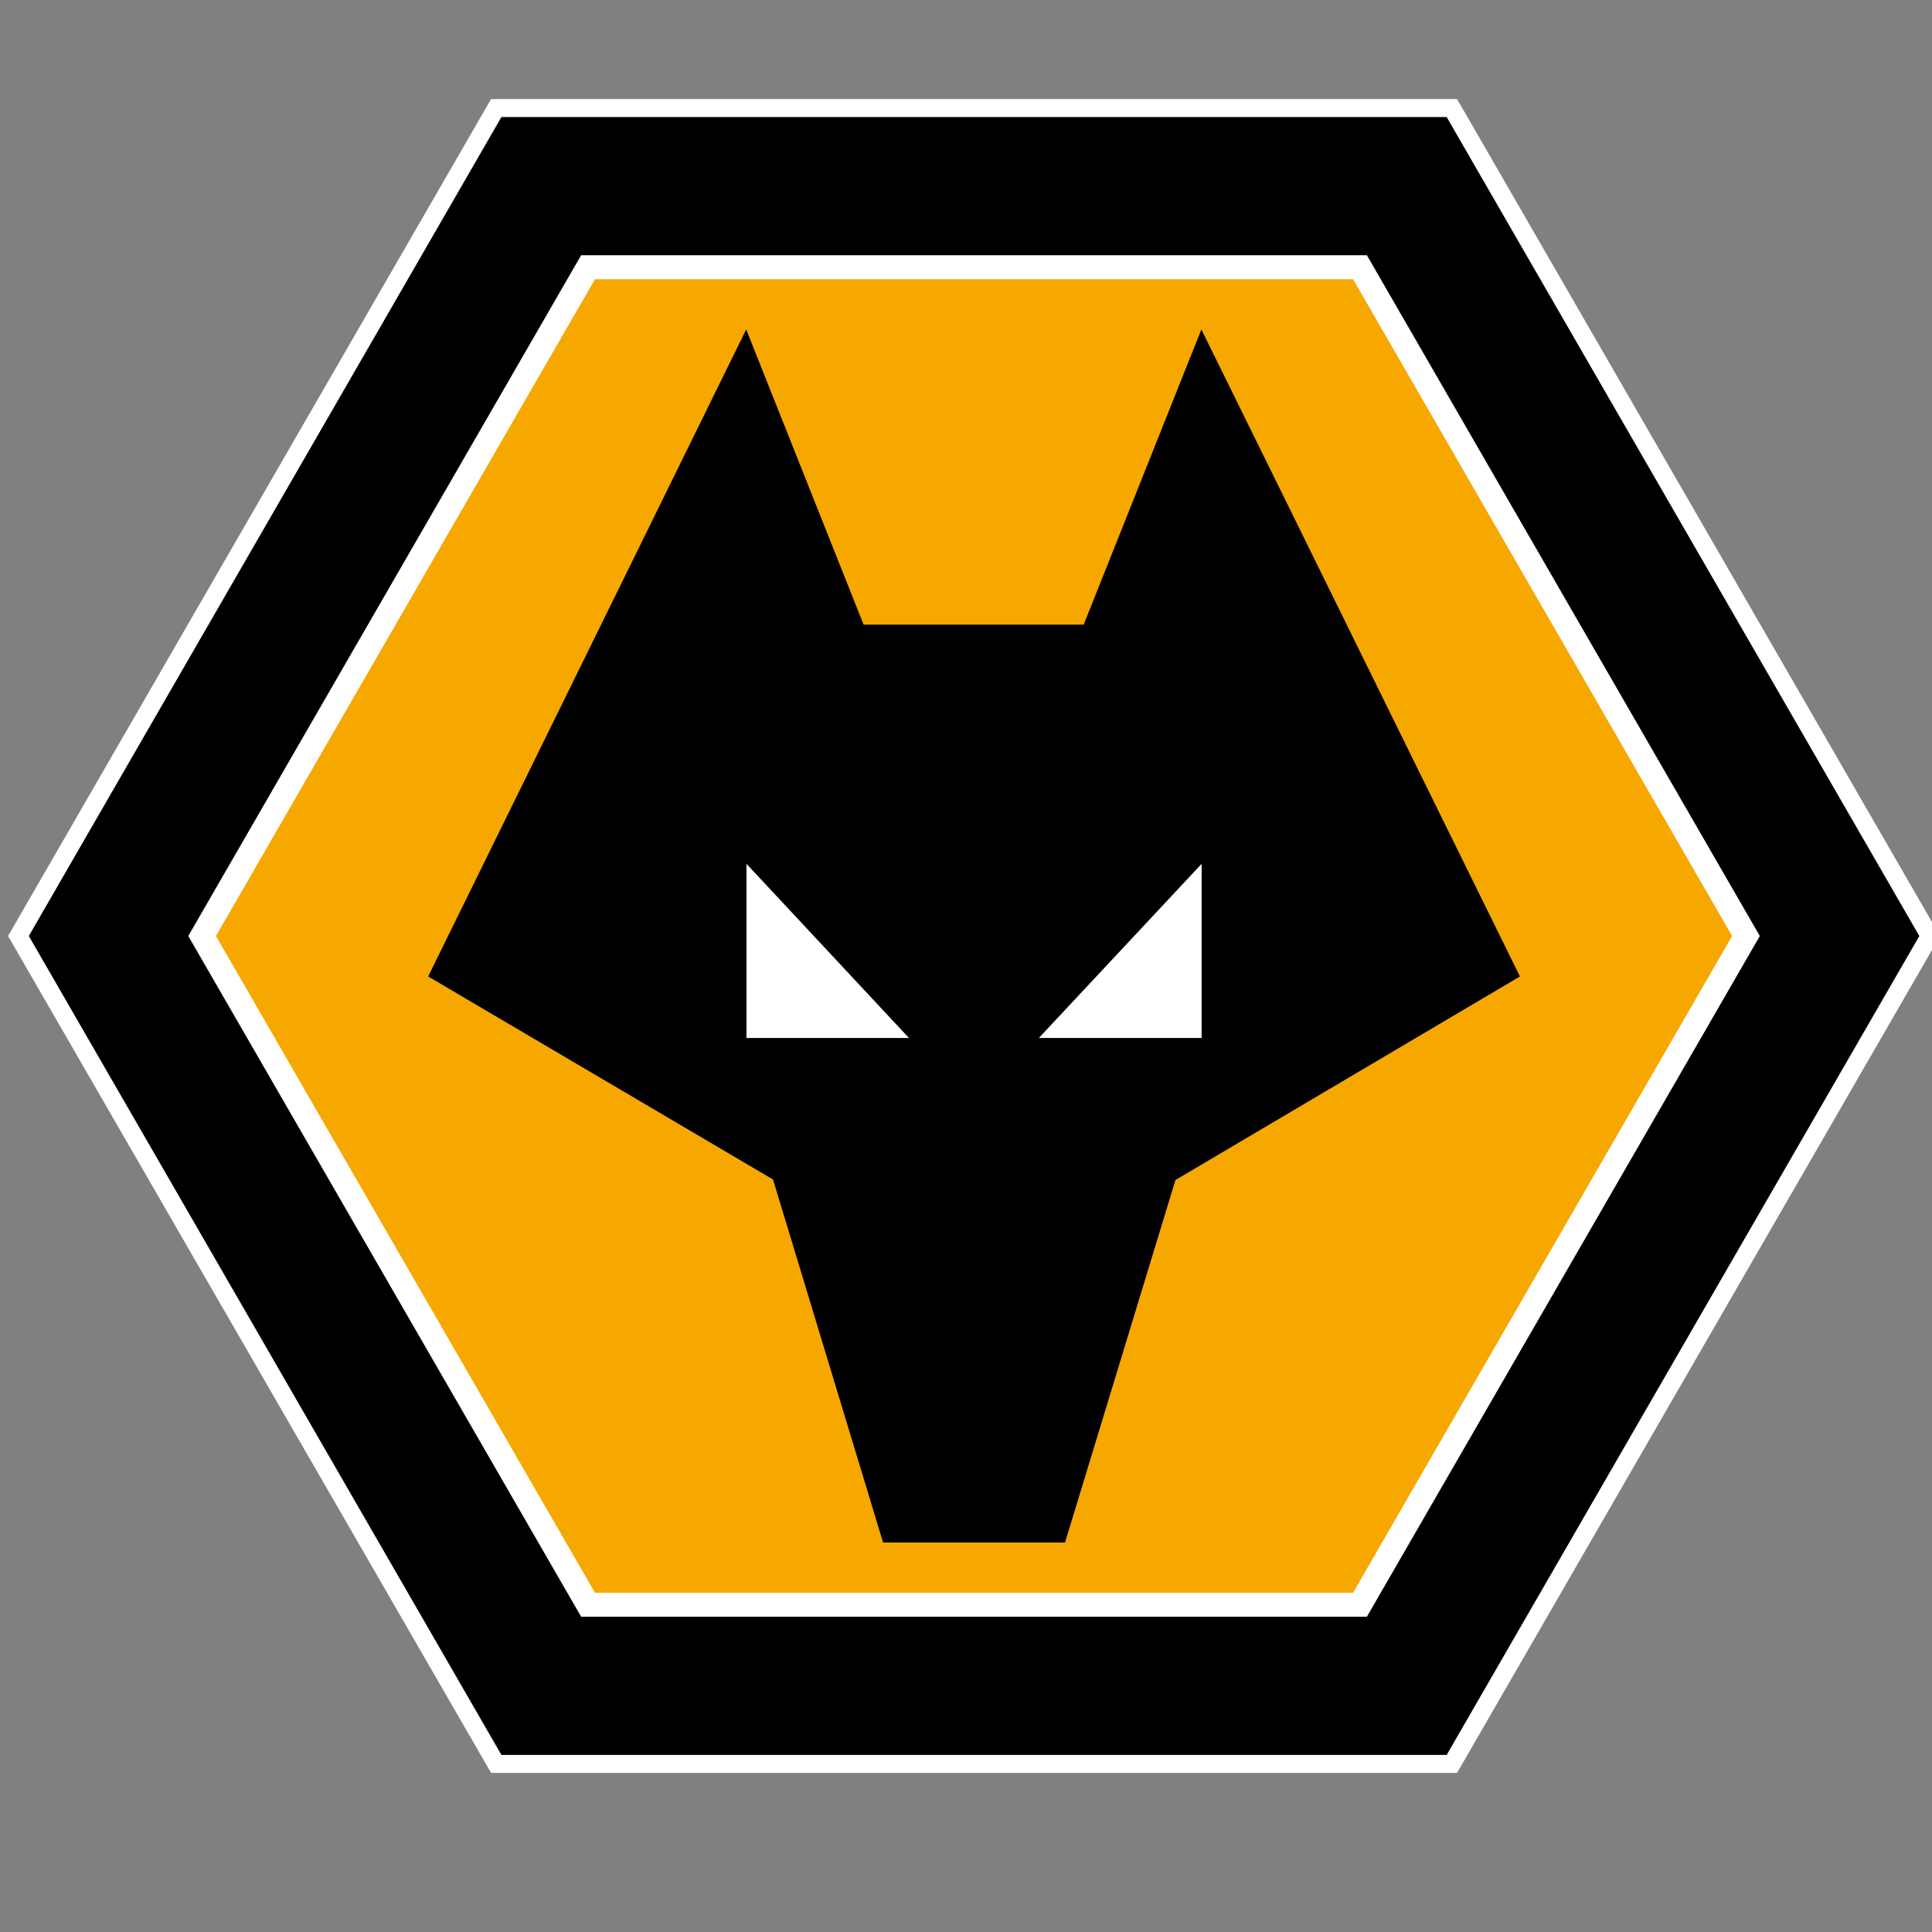
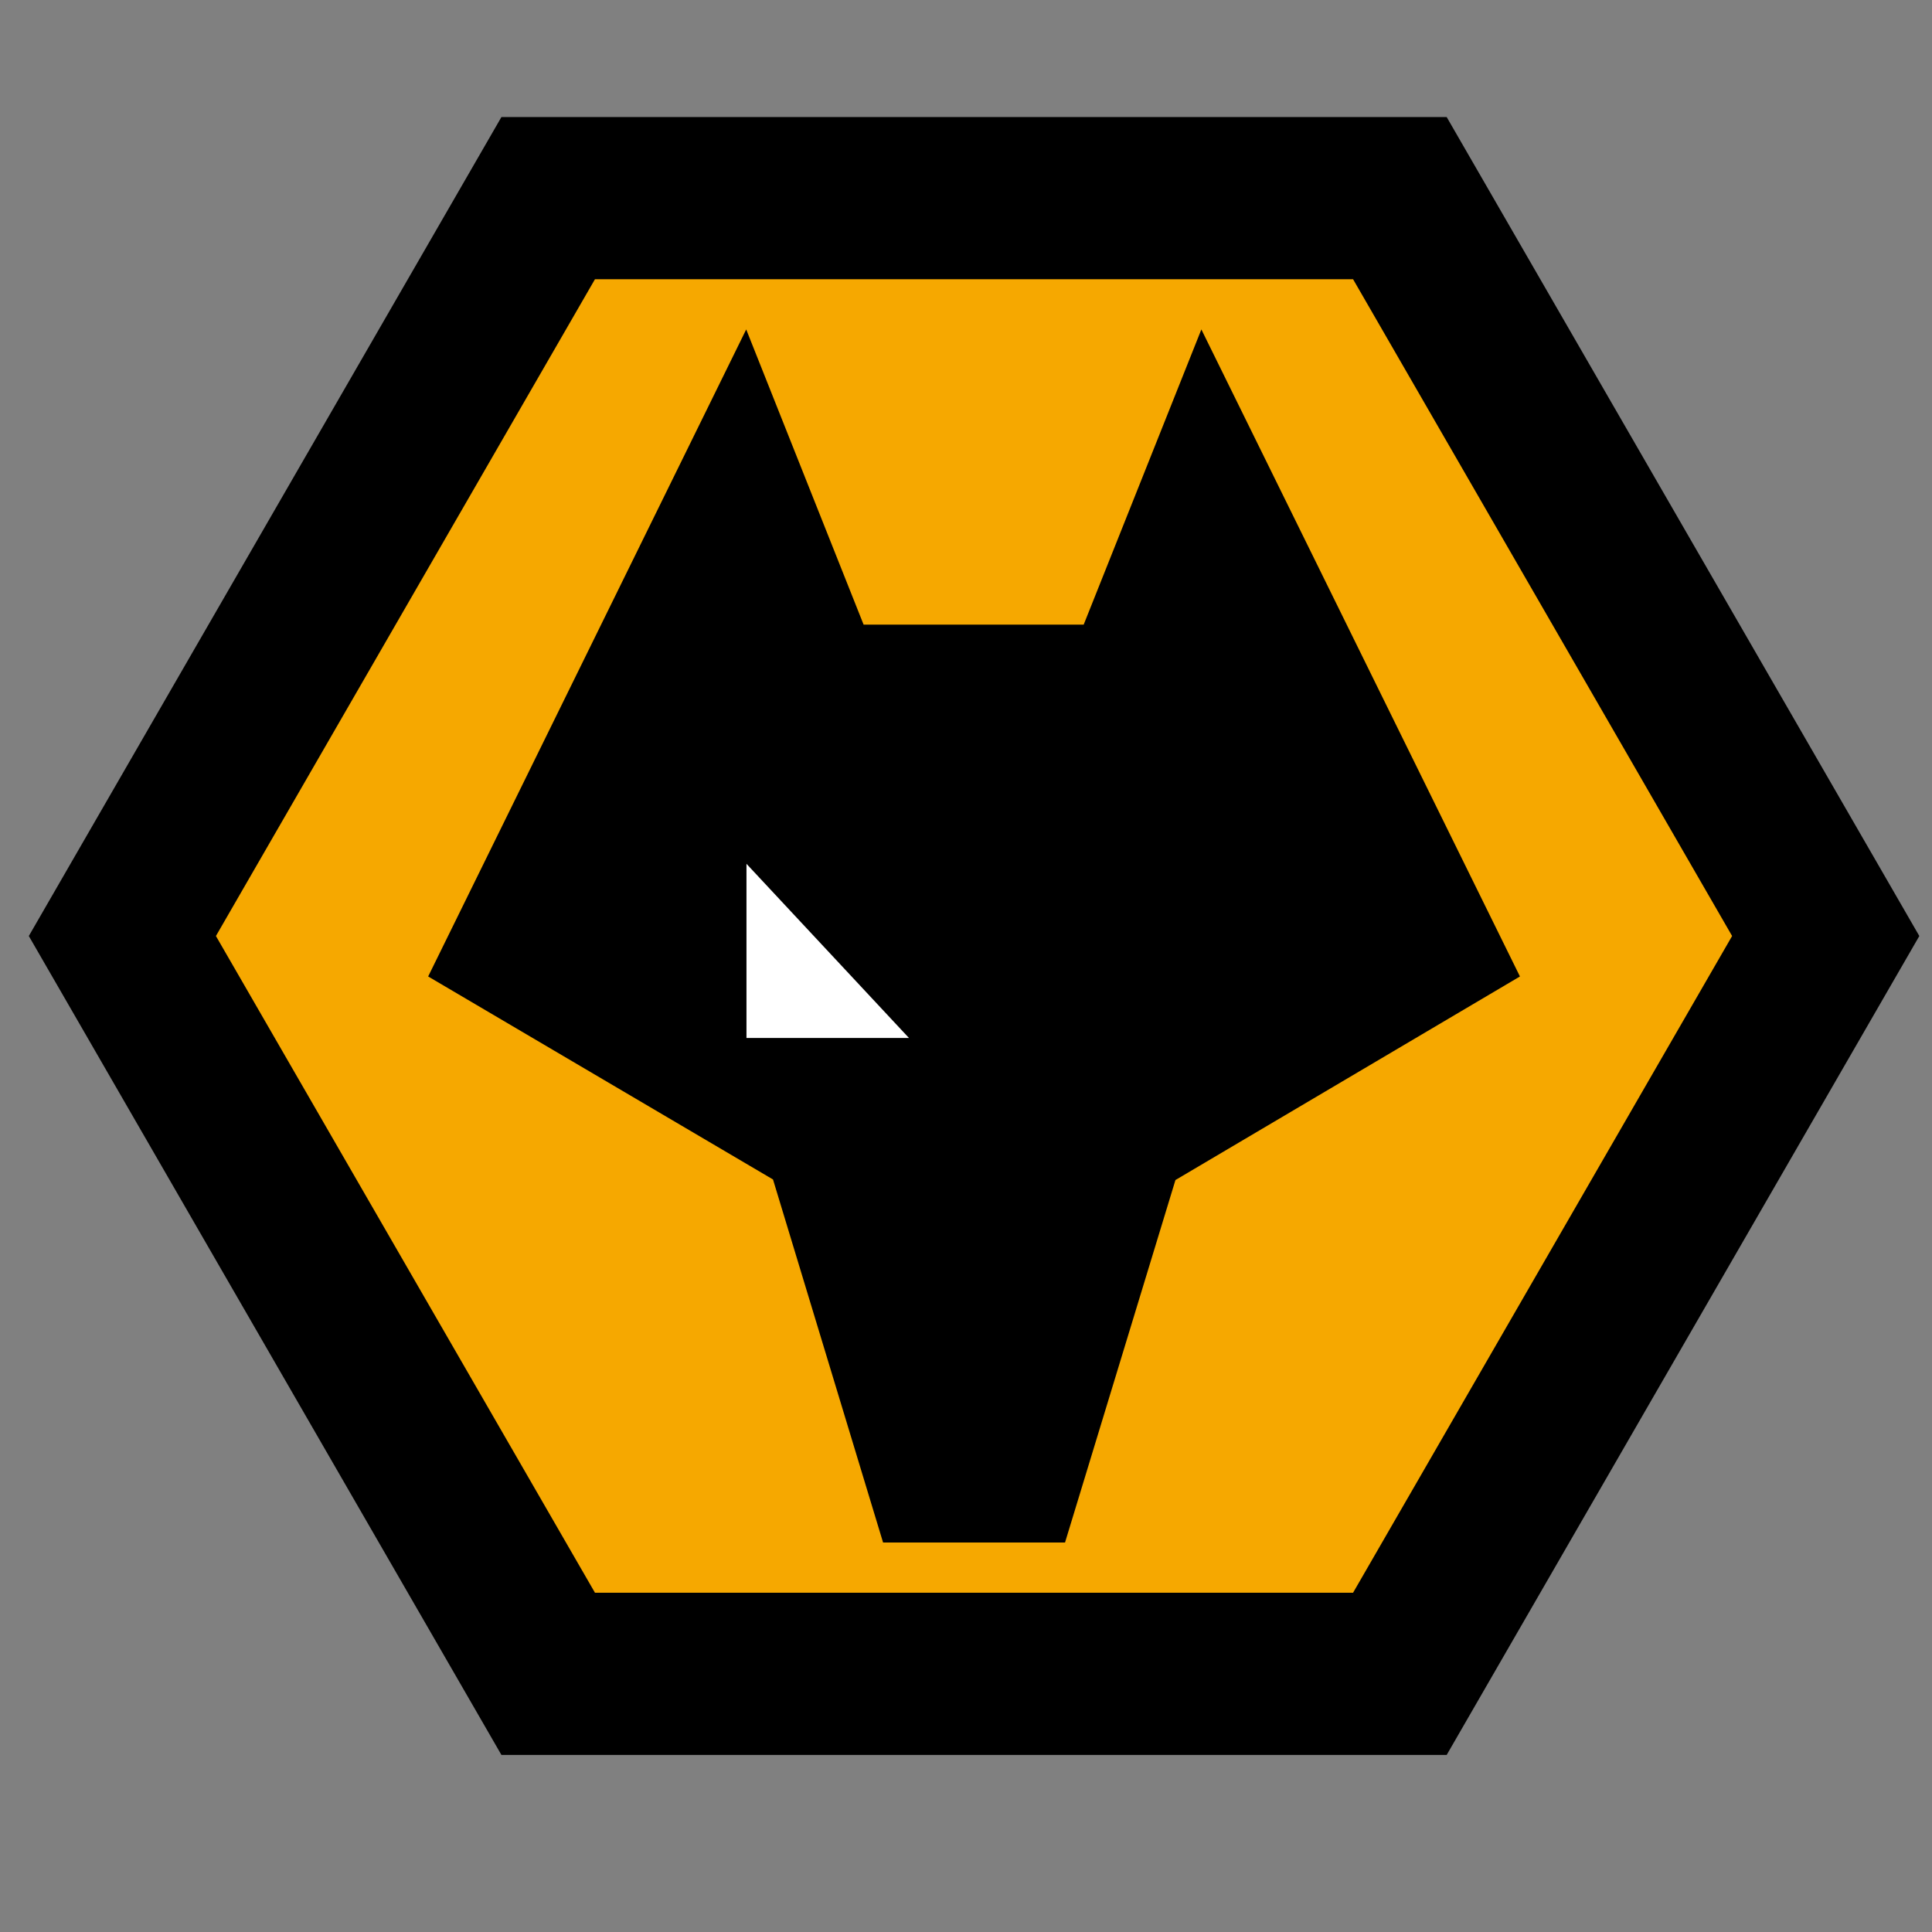
<svg xmlns="http://www.w3.org/2000/svg" width="512" height="512" viewBox="0 0 512 512" fill="none">
  <rect x="0" y="0" width="512" height="512" fill="#808080" stroke="none" />
  <g clip-path="url(#clip0_1_3217)">
    <g clip-path="url(#clip1_1_3217)">
-       <path d="M130.136 26.253L2.134 248.052L130.136 469.832H386.141L514.134 248.052L386.141 26.253H130.136Z" fill="white" />
      <path d="M383.385 31.019C384.739 33.363 507.285 245.716 508.64 248.053C507.286 250.389 384.741 462.732 383.385 465.076H132.884C131.537 462.731 8.983 250.388 7.637 248.051C8.983 245.716 131.537 33.363 132.884 31.019H383.385Z" fill="black" />
-       <path d="M154.008 67.643L49.896 248.052L154.008 428.442H362.241L466.371 248.052L362.241 67.643H154.008Z" fill="white" />
      <path d="M358.578 73.997C360.363 77.09 457.253 244.969 459.028 248.051C457.253 251.145 360.363 418.995 358.578 422.089H157.671C155.895 418.995 59.005 251.145 57.222 248.051C59.007 244.968 155.895 77.09 157.671 73.997H358.578Z" fill="#F6A800" />
      <path d="M228.866 165.537H287.186L318.374 87.306L402.8 258.773L311.506 312.721L282.244 408.78H234.024L204.854 312.572L113.467 258.773L197.753 87.306L228.866 165.537Z" fill="black" />
-       <path d="M318.444 228.922V275.068H275.316L318.444 228.922Z" fill="white" />
      <path d="M197.823 275.068V228.922L240.878 275.068H197.823Z" fill="white" />
    </g>
  </g>
  <defs>
    <clipPath id="clip0_1_3217">
      <rect width="512" height="512" fill="white" />
    </clipPath>
    <clipPath id="clip1_1_3217">
      <rect width="512" height="443.579" fill="white" transform="translate(2.134 26.253)" />
    </clipPath>
  </defs>
</svg>